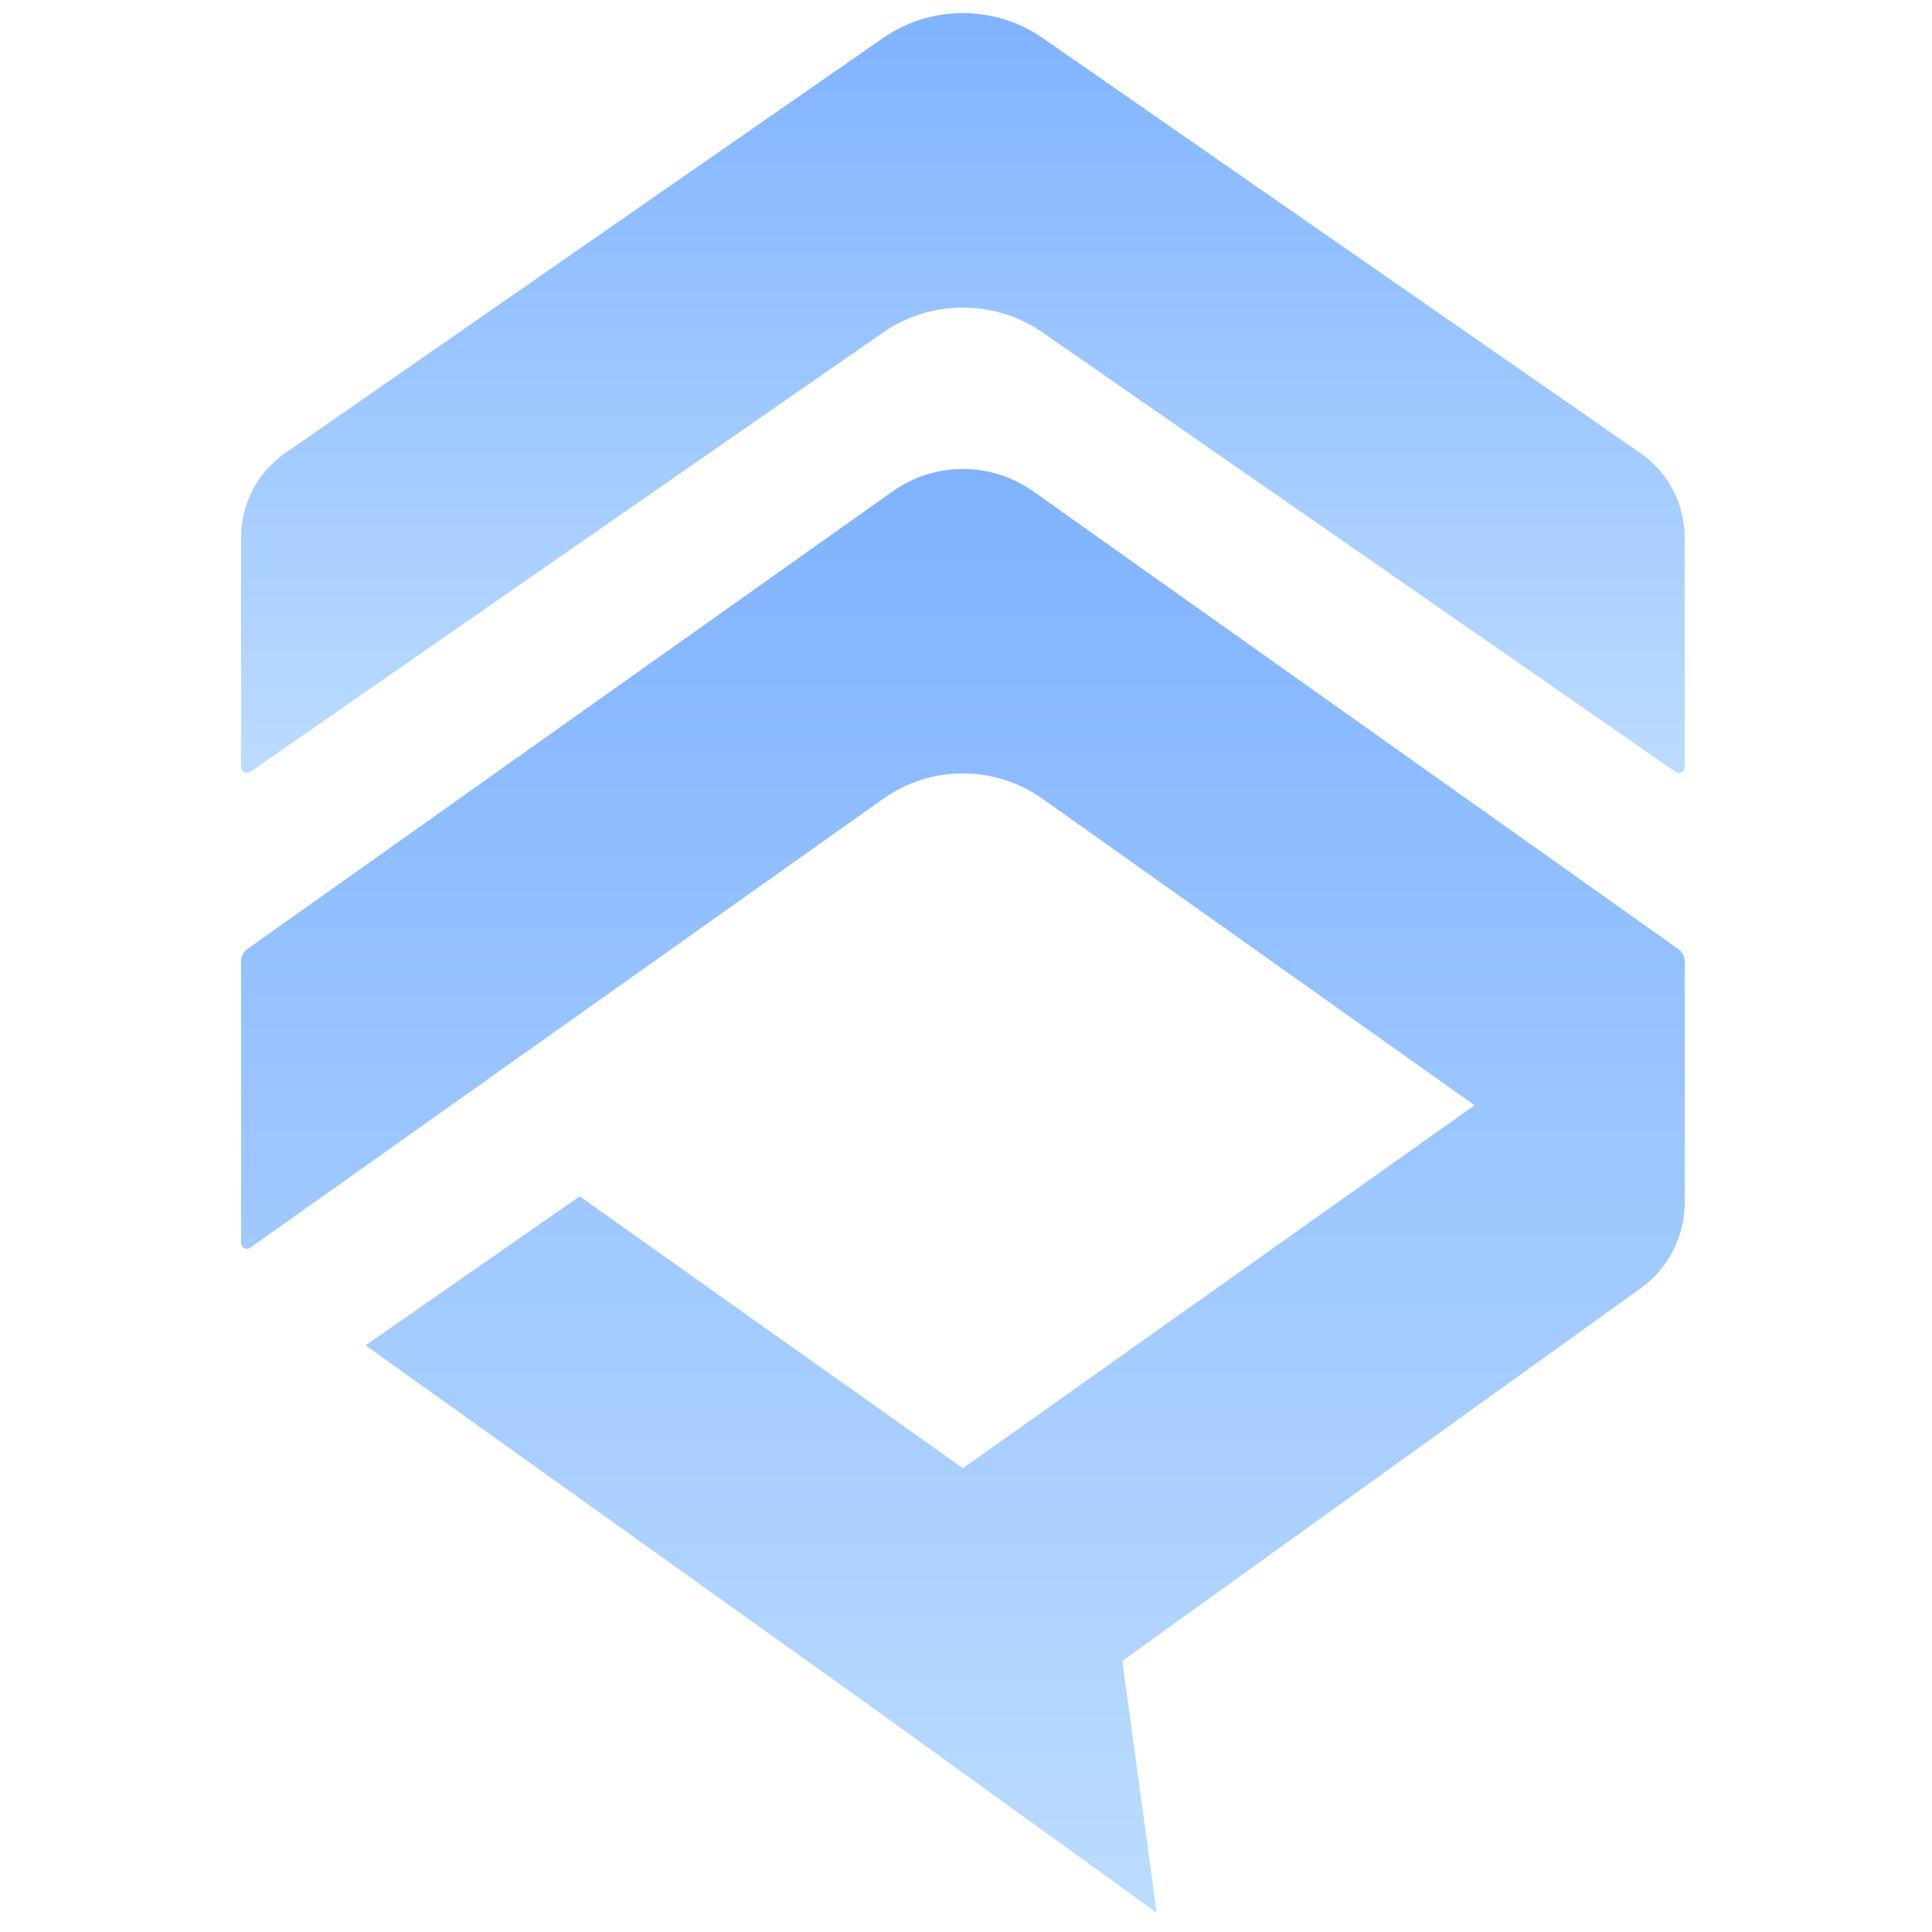
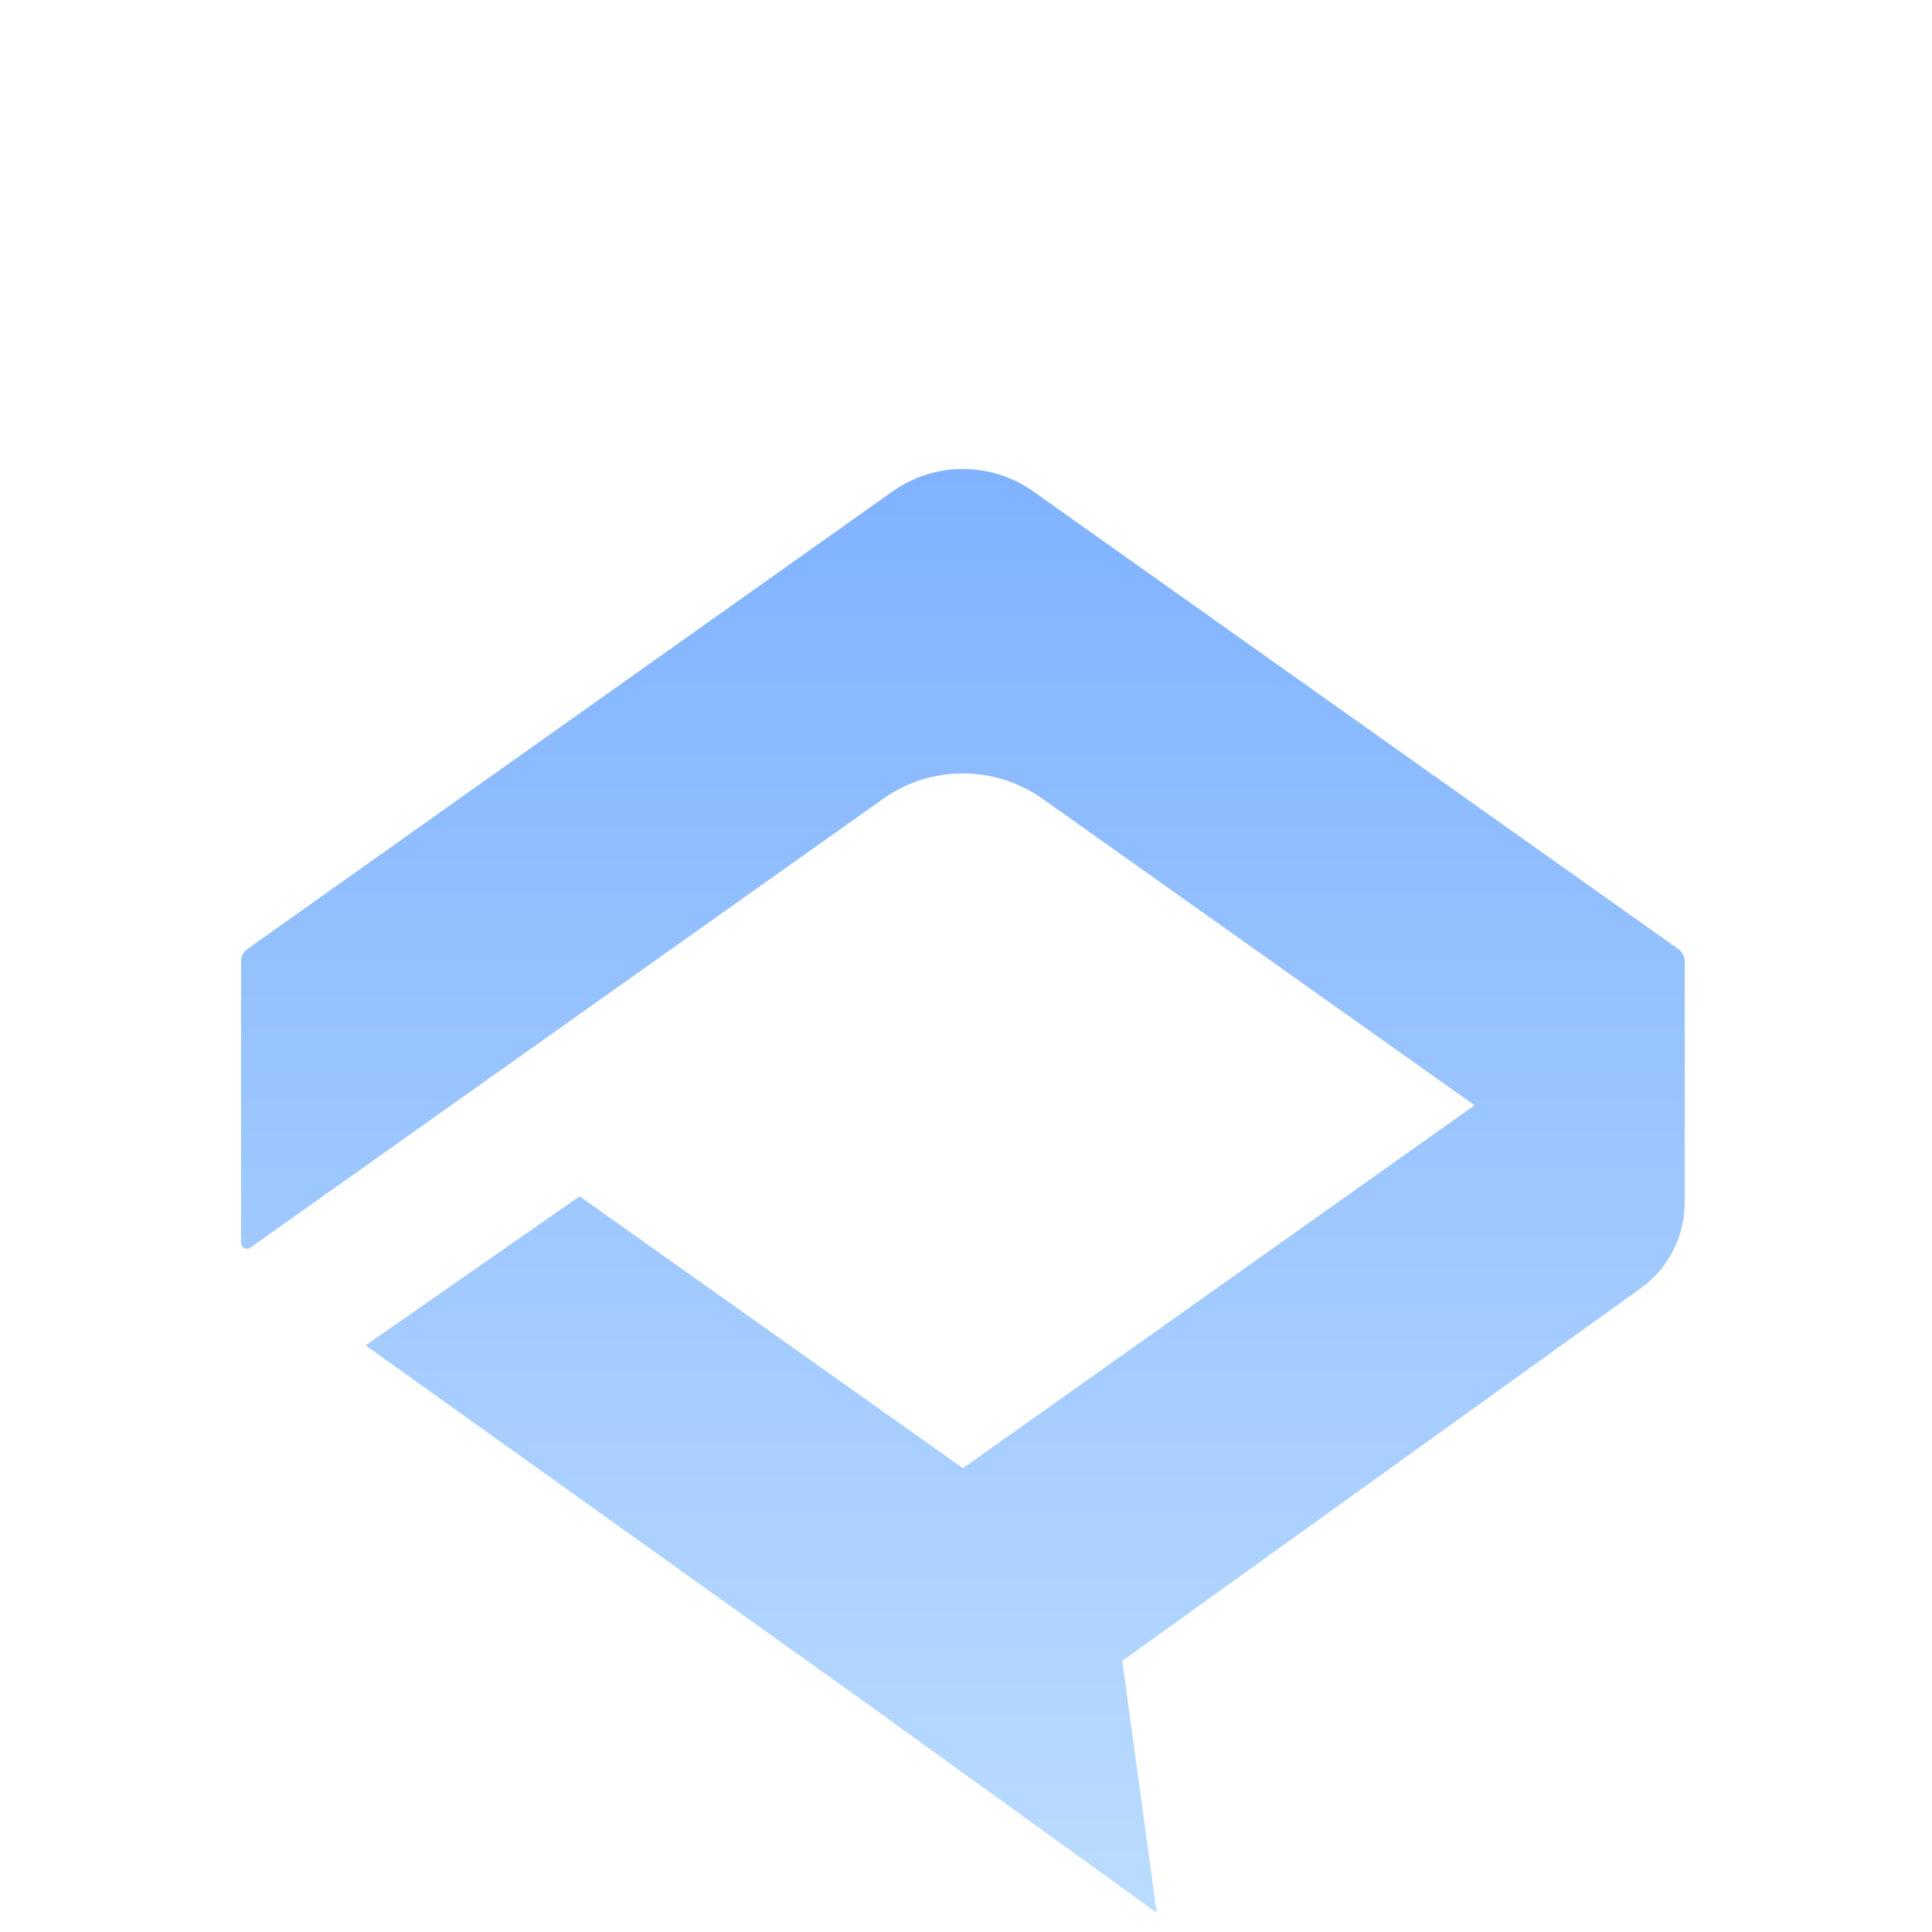
<svg xmlns="http://www.w3.org/2000/svg" width="73" height="73" viewBox="0 0 73 73" fill="none">
  <g clip-path="url(#clip0_1944_33404)">
-     <path d="M63.654 28.988V20.302C63.654 19.037 63.029 17.849 61.984 17.123L39.398 1.438C37.588 0.181 35.173 0.181 33.364 1.438L10.778 17.12C9.729 17.846 9.108 19.034 9.108 20.299V28.985C9.108 29.162 9.308 29.264 9.456 29.165L33.364 12.564C35.173 11.308 37.588 11.308 39.398 12.564L63.308 29.165C63.454 29.267 63.657 29.165 63.657 28.985L63.654 28.988Z" fill="url(#paint0_linear_1944_33404)" fill-opacity="0.6" />
    <path d="M39.047 18.571C37.447 17.437 35.317 17.437 33.72 18.571L9.356 35.852C9.202 35.962 9.108 36.143 9.108 36.333V46.961C9.108 47.142 9.308 47.246 9.456 47.145L33.365 30.186C35.174 28.902 37.587 28.902 39.399 30.186L55.716 41.762L36.384 55.476L21.9 45.203L13.814 50.834L32.719 64.343L43.703 72.269L42.406 62.756L61.987 48.68C63.032 47.939 63.657 46.725 63.657 45.432V36.336C63.657 36.143 63.562 35.965 63.408 35.855L39.047 18.571Z" fill="url(#paint1_linear_1944_33404)" fill-opacity="0.6" />
  </g>
  <defs>
    <linearGradient id="paint0_linear_1944_33404" x1="36.382" y1="0.495" x2="36.382" y2="29.205" gradientUnits="userSpaceOnUse">
      <stop stop-color="#2B7FFF" />
      <stop offset="1" stop-color="#8EC5FF" />
    </linearGradient>
    <linearGradient id="paint1_linear_1944_33404" x1="36.382" y1="17.721" x2="36.382" y2="72.269" gradientUnits="userSpaceOnUse">
      <stop stop-color="#2B7FFF" />
      <stop offset="1" stop-color="#8EC5FF" />
    </linearGradient>
    <clipPath id="clip0_1944_33404">
      <rect width="71.775" height="71.774" fill="white" transform="translate(0.495 0.495)" />
    </clipPath>
  </defs>
</svg>